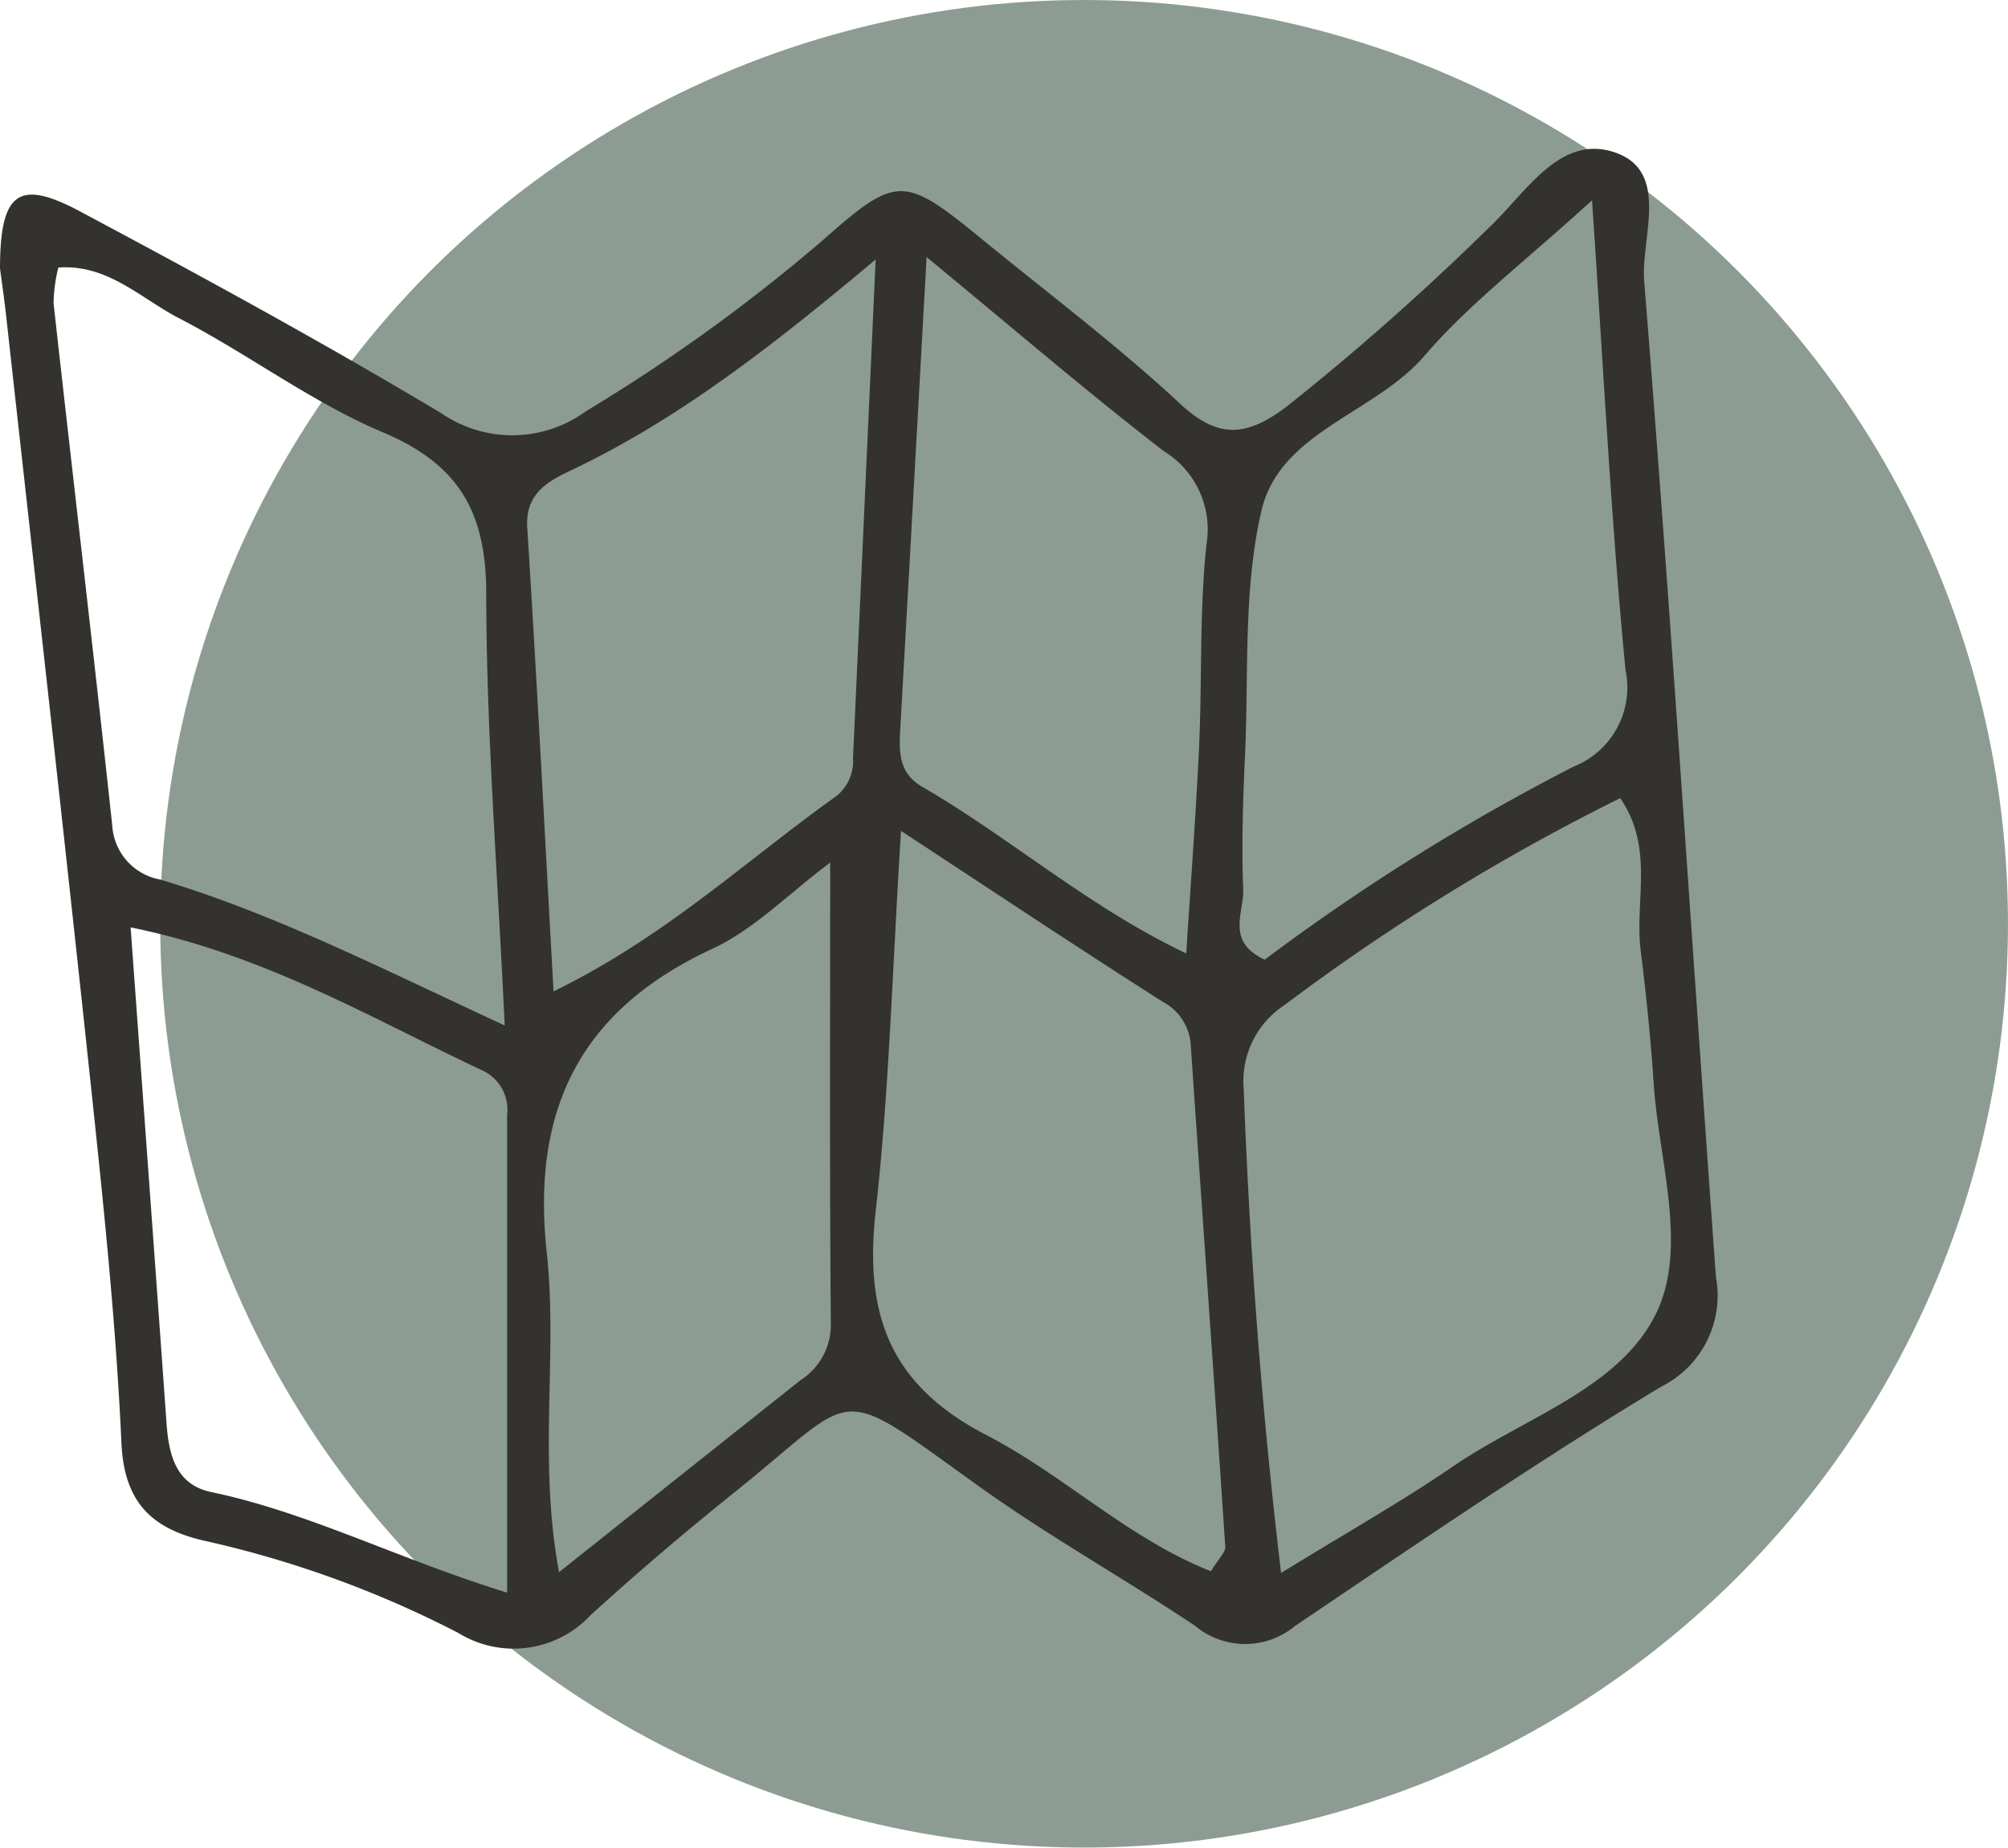
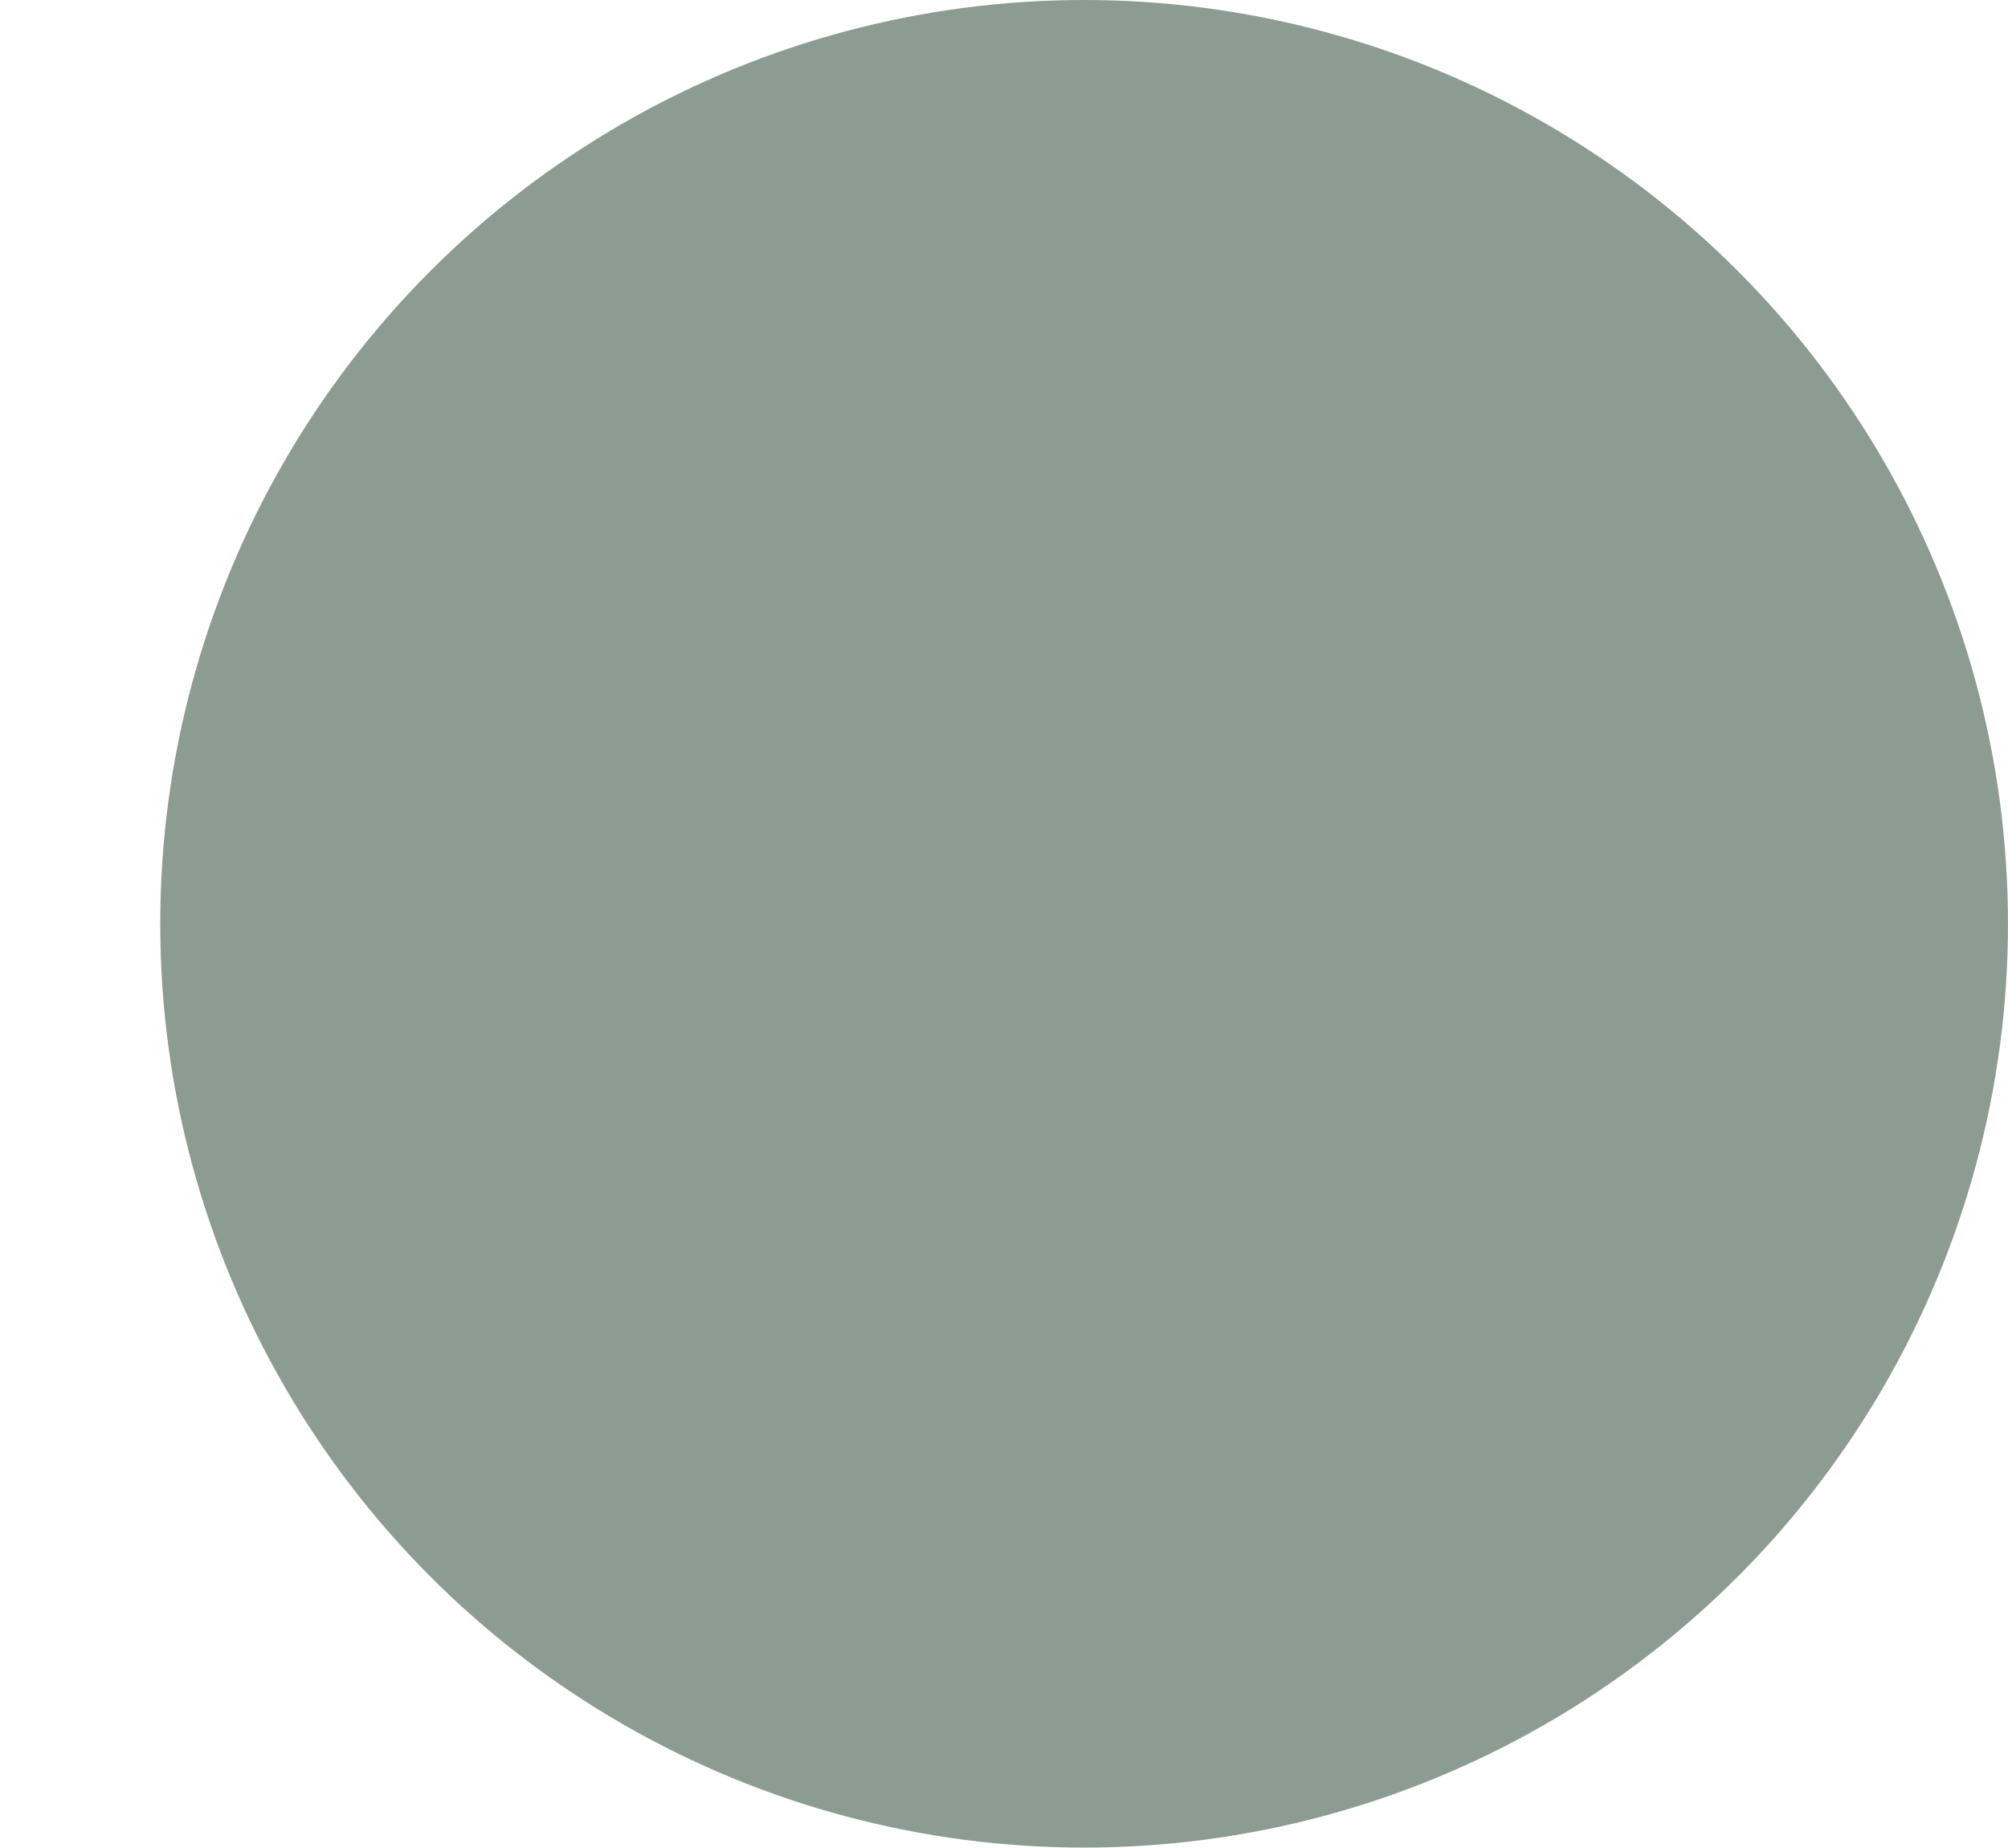
<svg xmlns="http://www.w3.org/2000/svg" width="83.95" height="77.251" viewBox="0 0 83.95 77.251">
  <defs>
    <style>.a{fill:#8d9c92;}.b{fill:#33322f;}</style>
  </defs>
  <g transform="translate(-1441.751 -1443.917)">
    <g transform="translate(0 244.511)">
      <circle class="a" cx="38.625" cy="38.625" r="38.625" transform="translate(1448.45 1199.406)" />
    </g>
    <g transform="translate(0 244.511)">
-       <path class="b" d="M1441.751,1210.626c.005-3.181.773-3.751,3.328-2.39,5.094,2.715,10.166,5.483,15.118,8.444a5.23,5.23,0,0,0,6.059-.085,73.146,73.146,0,0,0,9.875-7.128c3.116-2.758,3.406-2.734,6.666-.067,2.784,2.278,5.67,4.449,8.3,6.894,1.613,1.5,2.792,1.345,4.418.134a107.347,107.347,0,0,0,8.431-7.451c1.559-1.438,2.98-3.979,5.3-3.205,2.353.785,1.1,3.574,1.245,5.389,1.118,13.871,1.993,27.763,3,41.644a4.252,4.252,0,0,1-2.286,4.577c-5.213,3.146-10.247,6.592-15.3,10a3.265,3.265,0,0,1-4.193,0c-2.983-1.992-6.118-3.741-9.047-5.841-6.114-4.384-4.912-3.988-10.149.215-2.073,1.663-4.1,3.387-6.069,5.178a4.4,4.4,0,0,1-5.529.751,43.837,43.837,0,0,0-10.514-3.834c-2.241-.485-3.46-1.564-3.576-4.109-.22-4.836-.717-9.663-1.228-14.481-1.154-10.877-2.385-21.746-3.589-32.618C1441.925,1211.864,1441.811,1211.091,1441.751,1210.626Zm21.1,31.654c-.306-6.547-.766-12.3-.772-18.046,0-3.384-1.118-5.4-4.308-6.746-2.99-1.263-5.65-3.285-8.552-4.786-1.581-.818-2.97-2.261-5.029-2.109a6.608,6.608,0,0,0-.2,1.488c.809,7.28,1.669,14.555,2.454,21.837a2.443,2.443,0,0,0,1.987,2.259C1453.2,1237.6,1457.624,1239.864,1462.849,1242.28Zm32.461,22.893c2.793-1.721,5.069-3,7.216-4.475,2.927-2,6.88-3.225,8.433-6.317,1.389-2.765.143-6.417-.073-9.671-.123-1.862-.314-3.722-.545-5.574-.255-2.049.578-4.28-.856-6.358a89.347,89.347,0,0,0-14.024,8.645,3.807,3.807,0,0,0-1.716,3.522C1493.995,1251.476,1494.456,1257.984,1495.31,1265.173Zm-48.1-26.993c.533,7.345,1.025,14.033,1.5,20.722.094,1.325.388,2.578,1.865,2.888,4.1.859,7.841,2.809,12.375,4.206,0-6.917,0-13.442,0-19.968a1.811,1.811,0,0,0-1.055-1.876C1457.267,1241.982,1452.839,1239.327,1447.209,1238.18Zm61.1-30.4c-2.781,2.542-5.127,4.315-7,6.495-2.091,2.438-6.054,3.174-6.824,6.49-.763,3.285-.529,6.806-.686,10.225-.085,1.867-.149,3.741-.074,5.606.039.951-.745,2.185.9,2.934a89.593,89.593,0,0,1,12.909-8.07,3.562,3.562,0,0,0,2.172-4.048C1509.112,1221.223,1508.8,1215.006,1508.31,1207.78Zm-28.891,26.366c-.363,5.767-.494,10.855-1.058,15.894-.478,4.268.535,7.252,4.634,9.372,3.23,1.67,5.941,4.335,9.38,5.69.324-.536.612-.788.6-1.019-.464-6.984-.963-13.966-1.442-20.949a2.186,2.186,0,0,0-1.166-1.838C1486.875,1239.074,1483.434,1236.78,1479.419,1234.146Zm-1.058-23.892c-4.543,3.808-8.358,6.735-12.749,8.824-.953.453-1.909.965-1.82,2.383.4,6.318.723,12.641,1.1,19.395,4.659-2.267,8.046-5.473,11.794-8.142a1.868,1.868,0,0,0,.725-1.614C1477.718,1224.468,1478.016,1217.836,1478.361,1210.254Zm2.127-.1c-.39,7.017-.741,13.364-1.1,19.711-.054.948-.084,1.856.912,2.434,3.705,2.151,6.969,5.035,11.043,6.972.2-3.137.412-5.913.539-8.693.128-2.808.009-5.637.308-8.424a3.83,3.83,0,0,0-1.78-3.882C1487.206,1215.8,1484.136,1213.157,1480.488,1210.153Zm-4.029,25.316c-1.739,1.3-3.184,2.8-4.945,3.615-5.525,2.567-7.554,6.733-6.906,12.692.465,4.283-.366,8.661.514,13.362,3.584-2.85,6.846-5.448,10.114-8.039a2.738,2.738,0,0,0,1.248-2.329C1476.432,1248.546,1476.459,1242.321,1476.459,1235.469Z" />
-     </g>
+       </g>
  </g>
</svg>